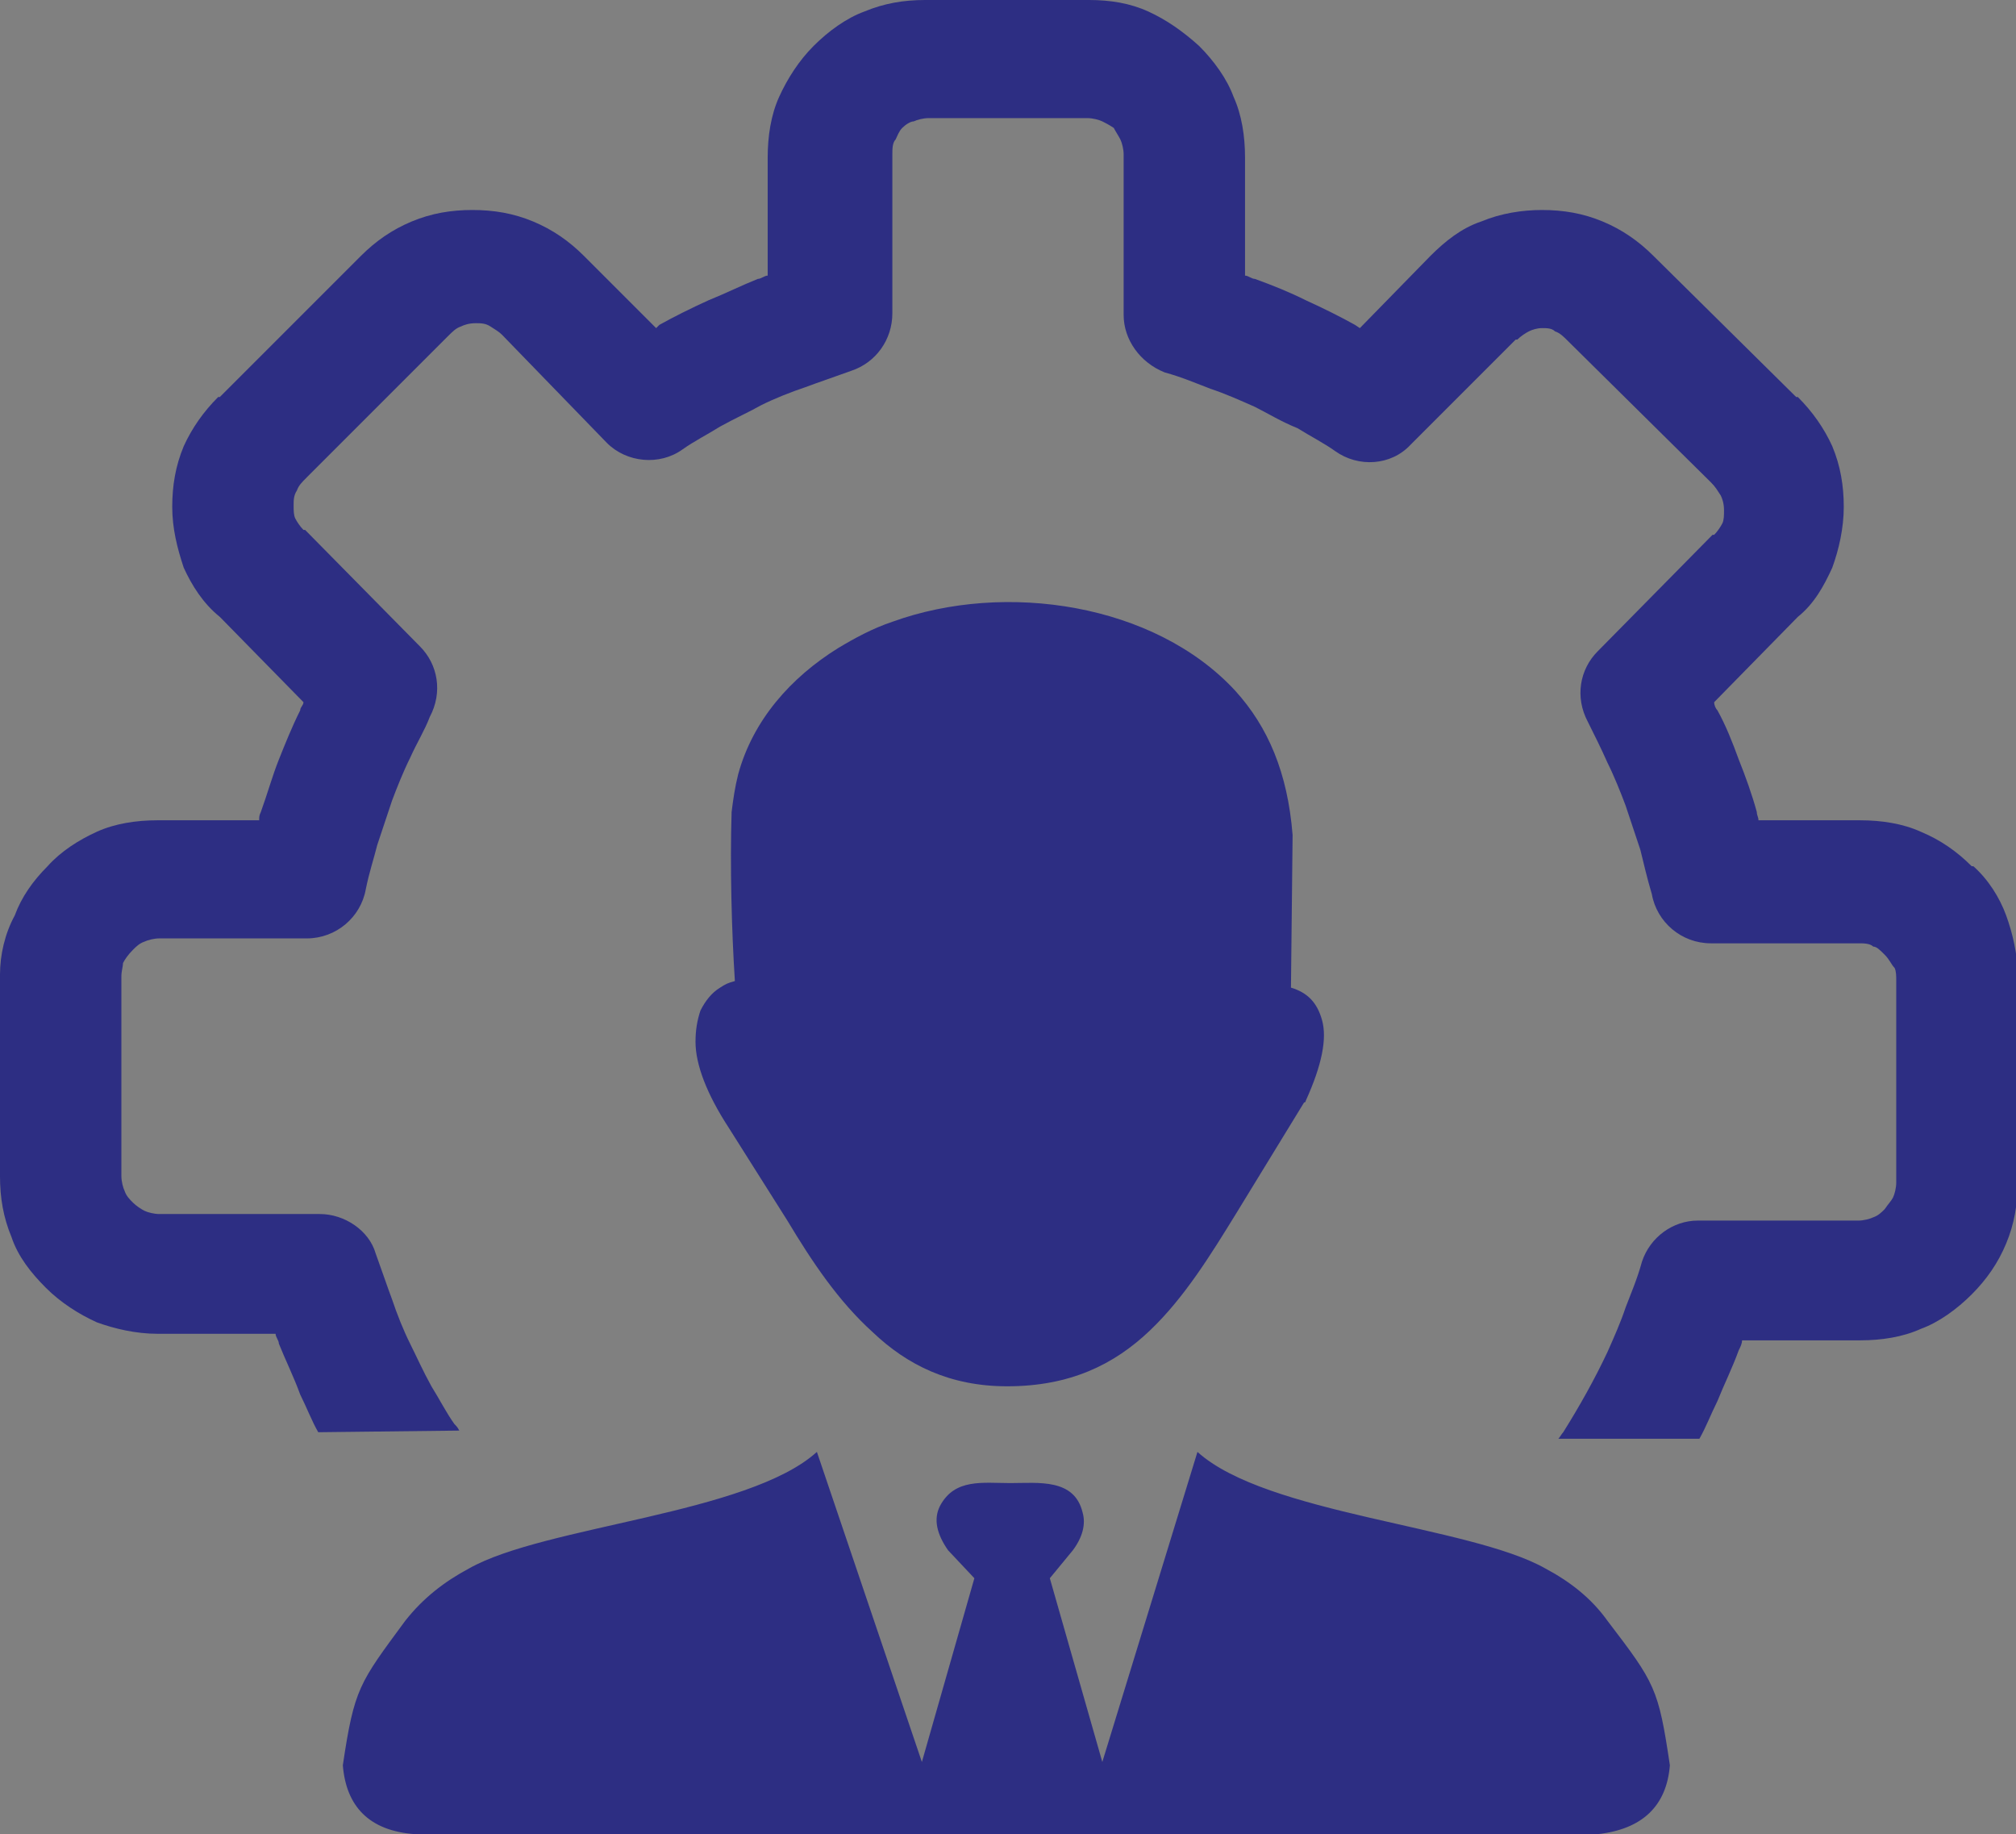
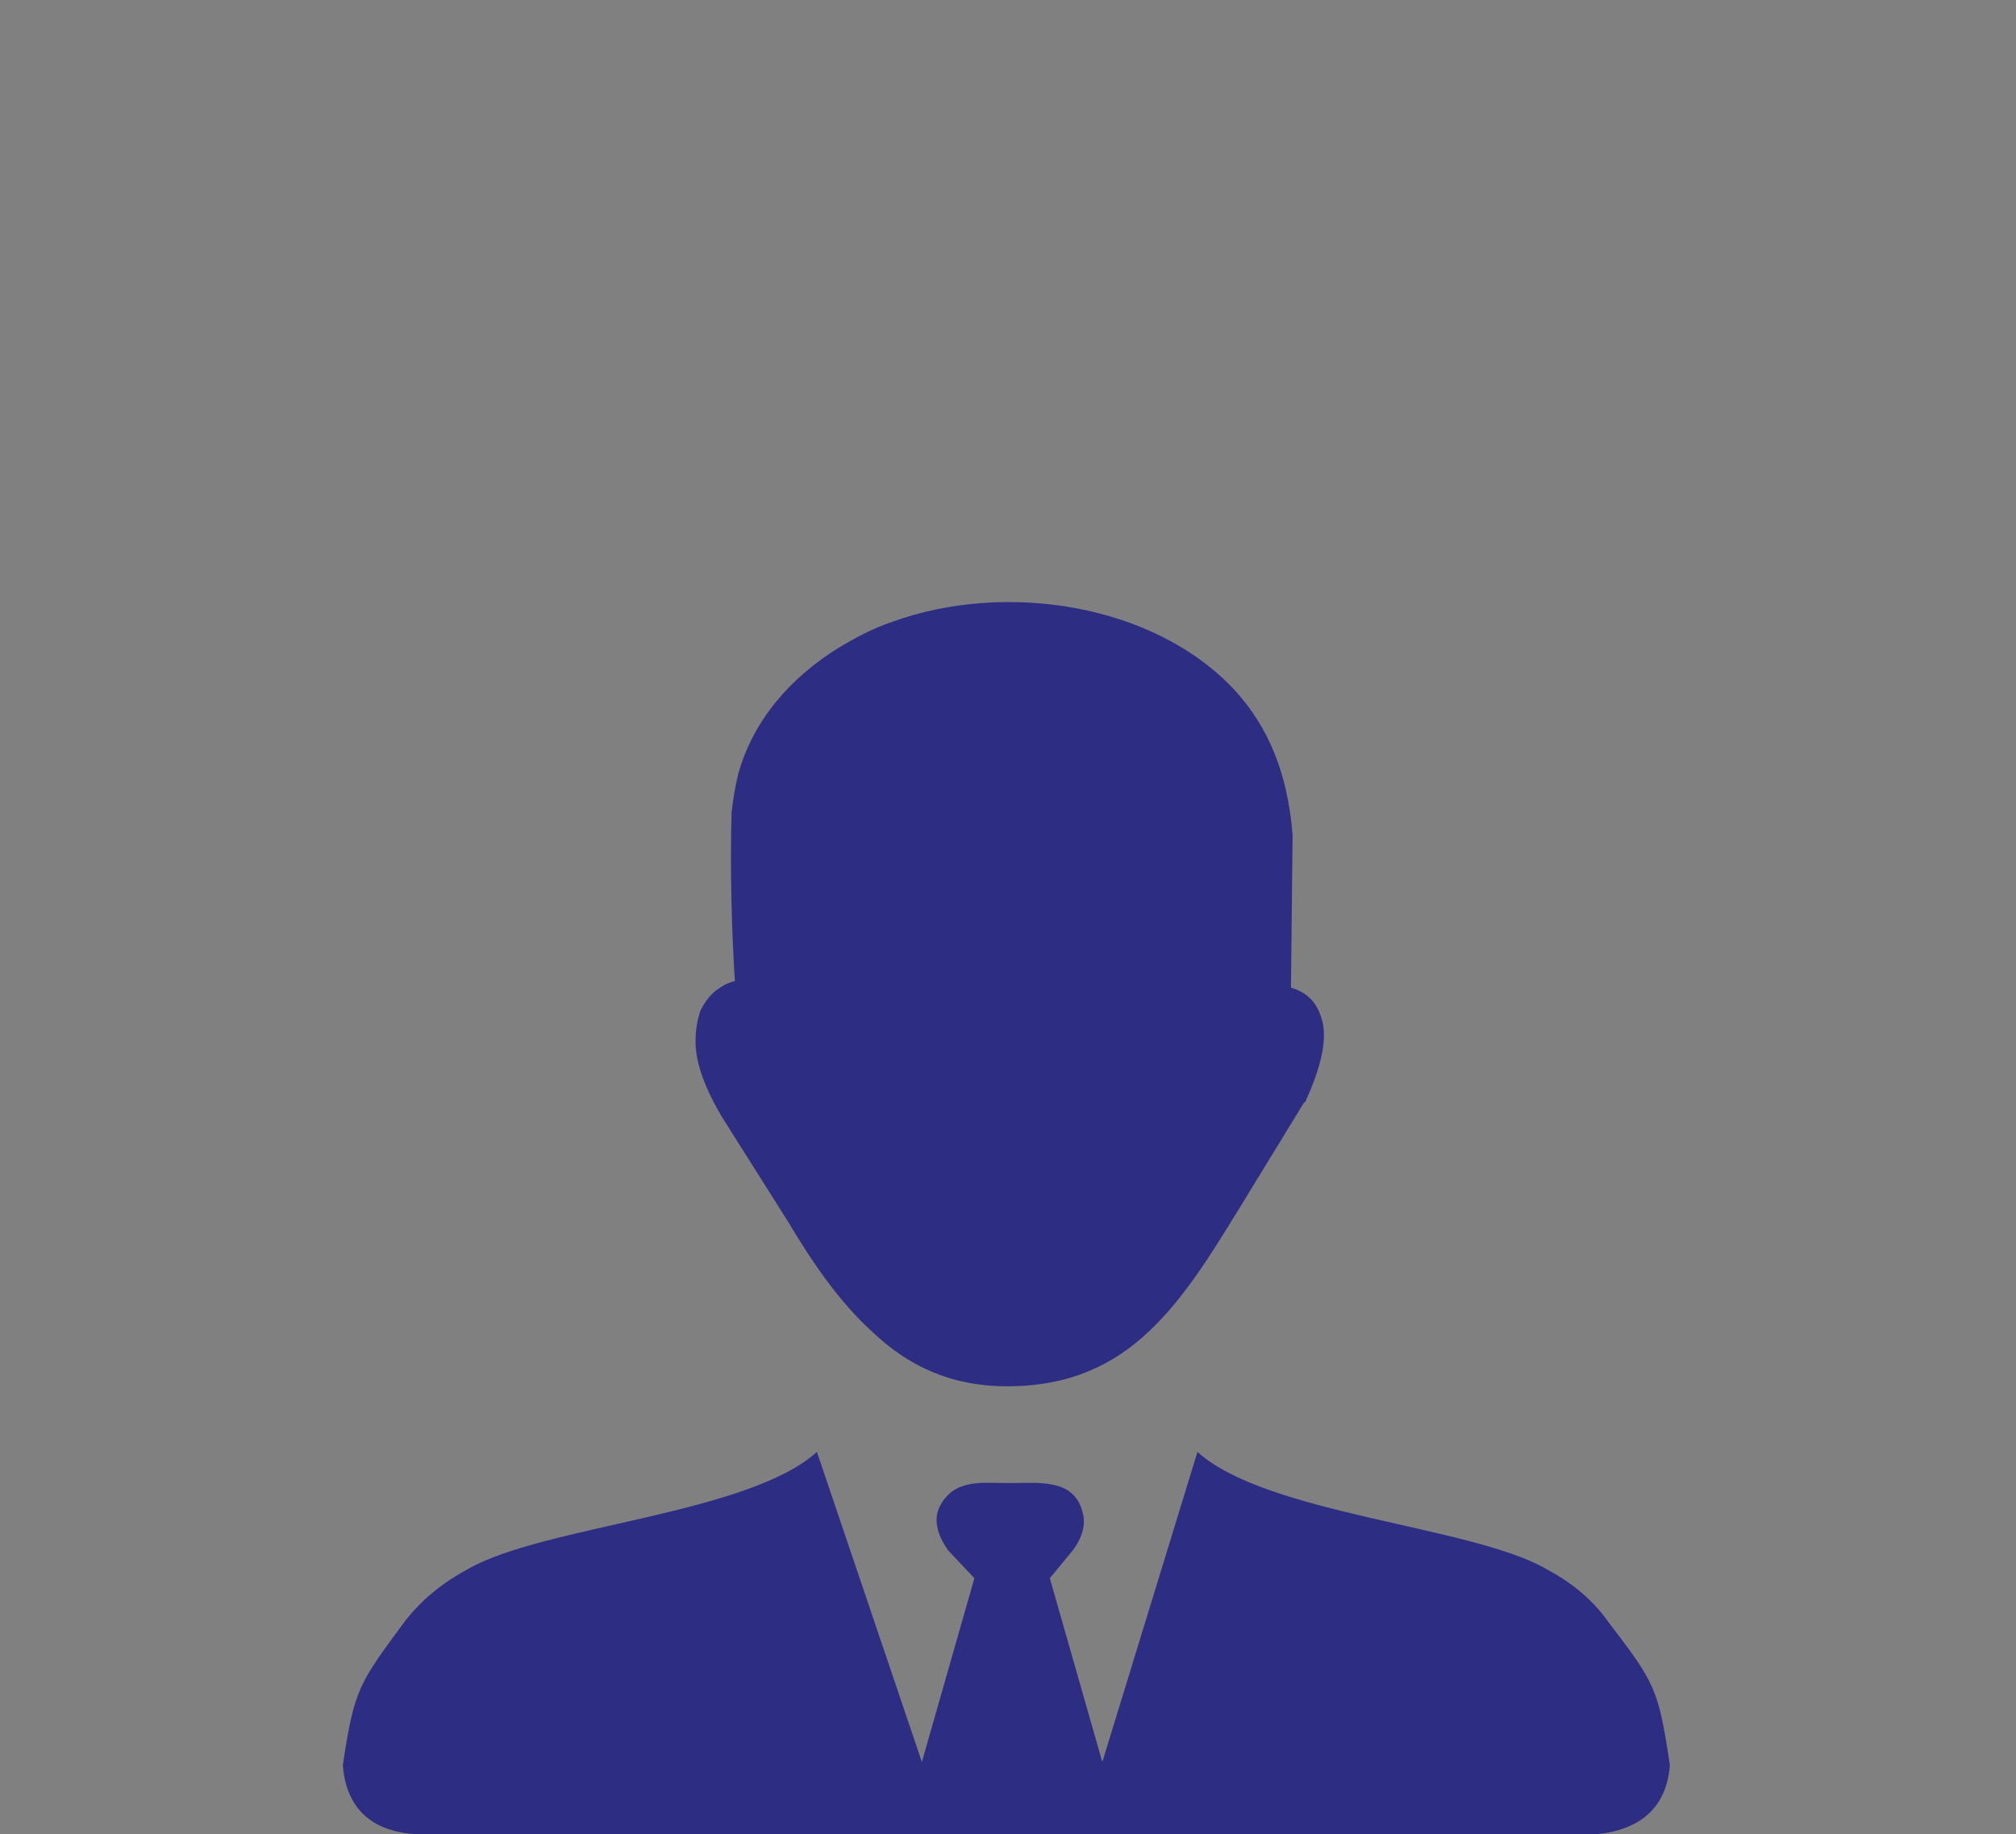
<svg xmlns="http://www.w3.org/2000/svg" version="1.1" id="Layer_1" x="0px" y="0px" viewBox="0 0 122.9 111.8" style="enable-background:new 0 0 122.9 111.8;" xml:space="preserve">
  <rect x="0" y="0" width="122.9" height="111.8" fill="#808080" stroke="none" />
  <style type="text/css">
	.st0{fill-rule:evenodd;clip-rule:evenodd;fill:#2D2E83;}
	.st1{fill-rule:evenodd;clip-rule:evenodd;fill:#FFFFFF;}
</style>
  <path class="st0" d="M49.8,88.5l6.4,18.9l3.2-11.2l-1.6-1.7c-0.7-1-0.9-1.9-0.5-2.7c0.9-1.7,2.6-1.4,4.3-1.4c1.7,0,3.9-0.3,4.4,1.8  c0.2,0.7,0,1.5-0.6,2.3L64,96.2l3.2,11.2l5.8-18.9c4.2,3.8,16.6,4.5,21.2,7.1c1.5,0.8,2.8,1.8,3.8,3.2c2.9,3.8,3.1,4.1,3.8,8.8  c-0.2,2.5-1.7,3.9-4.4,4.2H25.3c-2.8-0.2-4.2-1.7-4.4-4.2c0.7-4.7,1-5,3.8-8.8c1.1-1.4,2.4-2.4,3.9-3.2C33.2,93,45.6,92.3,49.8,88.5  L49.8,88.5L49.8,88.5z" />
-   <path class="st0" d="M28,87.2c-0.1-0.2-0.2-0.3-0.3-0.4c-0.5-0.7-0.9-1.5-1.4-2.3c-0.5-0.9-0.9-1.8-1.3-2.6  c-0.4-0.8-0.8-1.8-1.1-2.7c-0.3-0.8-0.6-1.7-1-2.8C22.5,75,21,74,19.5,74H9.7c-0.3,0-0.7-0.1-0.9-0.2c-0.2-0.1-0.5-0.3-0.7-0.5  c-0.2-0.2-0.4-0.4-0.5-0.7c-0.1-0.2-0.2-0.6-0.2-0.9V59.5c0-0.3,0.1-0.6,0.1-0.8c0.1-0.2,0.3-0.5,0.6-0.8c0.2-0.2,0.4-0.4,0.7-0.5  c0.2-0.1,0.6-0.2,0.9-0.2h9c1.8,0,3.3-1.3,3.6-3c0.2-1,0.5-1.9,0.7-2.7c0.3-0.9,0.6-1.8,0.9-2.7c0.3-0.8,0.7-1.8,1.1-2.6  c0.4-0.9,0.9-1.7,1.2-2.5c0.8-1.5,0.5-3.2-0.6-4.3l-7-7.1c0,0,0,0-0.1,0c-0.2-0.2-0.4-0.5-0.5-0.7c-0.1-0.2-0.1-0.5-0.1-0.8  s0-0.6,0.2-0.9c0.1-0.3,0.3-0.5,0.6-0.8l8.6-8.6c0.3-0.3,0.5-0.5,0.8-0.6c0.2-0.1,0.5-0.2,0.9-0.2c0.3,0,0.6,0,0.9,0.2  s0.5,0.3,0.7,0.5h0L37,27c1.2,1.2,3.2,1.4,4.6,0.4c0.7-0.5,1.5-0.9,2.3-1.4c0.9-0.5,1.8-0.9,2.5-1.3c0.8-0.4,1.8-0.8,2.7-1.1  c0.8-0.3,1.7-0.6,2.8-1c1.5-0.5,2.5-1.9,2.5-3.5V9.4c0-0.3,0-0.7,0.2-0.9C54.7,8.3,54.8,8,55,7.8c0.2-0.2,0.5-0.4,0.7-0.4  c0.2-0.1,0.6-0.2,0.9-0.2h8.7h0.1h0.9c0.3,0,0.7,0.1,0.9,0.2c0.2,0.1,0.4,0.2,0.7,0.4C68,8,68.2,8.3,68.3,8.5  c0.1,0.2,0.2,0.6,0.2,0.9v9.8c0,1.5,1,2.9,2.5,3.5c1.1,0.3,2,0.7,2.8,1c0.9,0.3,1.8,0.7,2.7,1.1c0.8,0.4,1.6,0.9,2.6,1.3  c0.8,0.5,1.6,0.9,2.3,1.4c1.4,1,3.4,0.9,4.6-0.4l6.4-6.4h0.1c0.2-0.2,0.5-0.4,0.7-0.5c0.2-0.1,0.5-0.2,0.8-0.2c0.3,0,0.6,0,0.8,0.2  c0.3,0.1,0.5,0.3,0.8,0.6l8.7,8.6c0.3,0.3,0.4,0.5,0.6,0.8c0.1,0.2,0.2,0.5,0.2,0.9c0,0.3,0,0.6-0.1,0.8c-0.1,0.2-0.3,0.5-0.5,0.7  c-0.1,0-0.1,0-0.1,0l-7,7.1c-1.1,1.1-1.4,2.8-0.6,4.3c0.4,0.8,0.8,1.6,1.2,2.5c0.4,0.8,0.8,1.8,1.1,2.6c0.3,0.9,0.6,1.8,0.9,2.7  c0.2,0.8,0.4,1.7,0.7,2.7c0.3,1.7,1.8,3,3.6,3h9c0.3,0,0.7,0,0.9,0.2c0.2,0,0.4,0.2,0.7,0.5c0.3,0.3,0.4,0.6,0.6,0.8  c0.1,0.2,0.1,0.5,0.1,0.8v12.3c0,0.3-0.1,0.7-0.2,0.9c-0.1,0.2-0.3,0.4-0.5,0.7c-0.2,0.2-0.4,0.4-0.7,0.5c-0.2,0.1-0.6,0.2-0.9,0.2  h-9.8c-1.5,0-2.9,1-3.4,2.5c-0.3,1.1-0.7,2-1,2.8c-0.3,0.9-0.7,1.8-1.1,2.7c-0.8,1.7-1.7,3.3-2.7,4.9c-0.1,0.1-0.2,0.3-0.3,0.4h8.6  c0.4-0.7,0.7-1.5,1.1-2.3c0.4-1,0.9-2,1.3-3.1c0.1-0.2,0.2-0.4,0.2-0.6h7.2c1.3,0,2.6-0.2,3.7-0.7c1.1-0.4,2.2-1.2,3.1-2.1  s1.6-1.9,2.1-3.1s0.7-2.4,0.7-3.7V59.4c0-1.2-0.3-2.5-0.7-3.6c-0.4-1.1-1.1-2.2-2-3l-0.1,0c-0.9-0.9-1.9-1.6-3.1-2.1  c-1.1-0.5-2.4-0.7-3.7-0.7h-6.2c0-0.2-0.1-0.3-0.1-0.5c-0.3-1.1-0.7-2.2-1.1-3.2c-0.4-1.1-0.8-2.1-1.3-3c-0.1-0.1-0.2-0.3-0.2-0.5  l5.1-5.2c1-0.8,1.6-1.9,2.1-3c0.4-1.1,0.7-2.4,0.7-3.7c0-1.3-0.2-2.5-0.7-3.7c-0.5-1.1-1.2-2.1-2.1-3h-0.1l-8.7-8.6  c-0.9-0.9-1.9-1.6-3.1-2.1c-1.2-0.5-2.4-0.7-3.7-0.7c-1.2,0-2.5,0.2-3.7,0.7c-1.2,0.4-2.2,1.2-3.1,2.1L82.9,20l-0.3-0.2  c-0.9-0.5-1.9-1-3-1.5c-1-0.5-2-0.9-3.1-1.3c-0.2,0-0.4-0.2-0.6-0.2V9.6c0-1.3-0.2-2.6-0.7-3.7c-0.4-1.1-1.2-2.2-2.1-3.1  c-1-0.9-2-1.6-3.1-2.1C68.9,0.2,67.7,0,66.4,0h-4.5h-1h-4.5c-1.3,0-2.5,0.2-3.7,0.7c-1.1,0.4-2.2,1.2-3.1,2.1  c-0.9,0.9-1.6,2-2.1,3.1c-0.5,1.1-0.7,2.4-0.7,3.7v7.2c-0.2,0-0.4,0.2-0.6,0.2c-1,0.4-2,0.9-3,1.3c-1.1,0.5-2.1,1-3,1.5L40,20  l-4.4-4.4c-0.9-0.9-1.9-1.6-3.1-2.1c-1.2-0.5-2.4-0.7-3.7-0.7c-1.3,0-2.5,0.2-3.7,0.7c-1.2,0.5-2.2,1.2-3.1,2.1l-8.6,8.6h-0.1  c-0.9,0.9-1.6,1.9-2.1,3c-0.5,1.2-0.7,2.4-0.7,3.7c0,1.3,0.3,2.5,0.7,3.7c0.5,1.1,1.2,2.2,2.2,3l5.1,5.2c0,0.2-0.2,0.3-0.2,0.5  c-0.5,1-0.9,2-1.3,3c-0.4,1-0.7,2.1-1.1,3.2c-0.1,0.2-0.1,0.3-0.1,0.5H9.6c-1.3,0-2.6,0.2-3.7,0.7c-1.1,0.5-2.2,1.2-3,2.1l0,0  c-0.9,0.9-1.6,1.9-2,3C0.3,56.9,0,58.2,0,59.4v12.3c0,1.3,0.2,2.5,0.7,3.7c0.4,1.2,1.2,2.2,2.1,3.1s2,1.6,3.1,2.1  c1.1,0.4,2.4,0.7,3.7,0.7h7.2c0,0.2,0.2,0.4,0.2,0.6c0.4,1,0.9,2,1.3,3.1c0.4,0.8,0.7,1.6,1.1,2.3L28,87.2L28,87.2L28,87.2z" />
  <path class="st1" d="M46.9,61.5c-0.8,0-1.4,0.2-1.8,0.5c-0.2,0.2-0.4,0.4-0.5,0.6c-0.1,0.3-0.2,0.6-0.2,1c0,1.1,0.6,2.5,1.7,4.2l0,0  l0,0l3.6,5.7c1.4,2.3,3,4.6,4.8,6.3c1.8,1.7,4,2.8,6.9,2.8c3.1,0,5.4-1.2,7.3-2.9c1.9-1.8,3.5-4.3,5-6.8l4-6.7  c0.8-1.7,1-2.9,0.9-3.5C78.5,62.2,78,62,77.3,62c-0.2,0-0.3,0-0.5,0c-0.2,0-0.4,0-0.6,0c-0.1,0-0.2,0-0.3,0c-0.4,0-0.7,0-1.1-0.1  l1.4-6.1c-7.4-0.1-12.5-1.4-18.4-5.2c-2-1.2-2.6-2.7-4.5-2.5c-1.5,0.3-2.7,1-3.7,2c-1,1-1.7,2.4-2.1,4.2l0.8,7.2  C47.7,61.5,47.3,61.5,46.9,61.5L46.9,61.5L46.9,61.5z" />
  <path class="st0" d="M78.7,60.2c1,0.3,1.6,0.9,1.9,2c0.3,1.1,0,2.7-1,4.9l0,0c0,0,0,0.1-0.1,0.1l-4.1,6.7c-1.6,2.6-3.2,5.2-5.3,7.2  c-2.2,2.1-4.9,3.4-8.7,3.4c-3.5,0-6.1-1.3-8.2-3.3c-2.1-1.9-3.7-4.3-5.2-6.8l-3.6-5.7c-1.3-2-2-3.8-2-5.2c0-0.7,0.1-1.3,0.3-1.9  c0.3-0.6,0.7-1.1,1.2-1.4c0.3-0.2,0.5-0.3,0.9-0.4c-0.2-3.1-0.3-7-0.2-10.3c0.1-0.8,0.2-1.5,0.4-2.3c0.9-3.3,3.2-5.9,6.1-7.7  c1-0.6,2.1-1.2,3.3-1.6c6.9-2.5,16-1.1,20.9,4.2c2,2.2,3.2,5,3.5,8.8L78.7,60.2L78.7,60.2L78.7,60.2z" />
</svg>